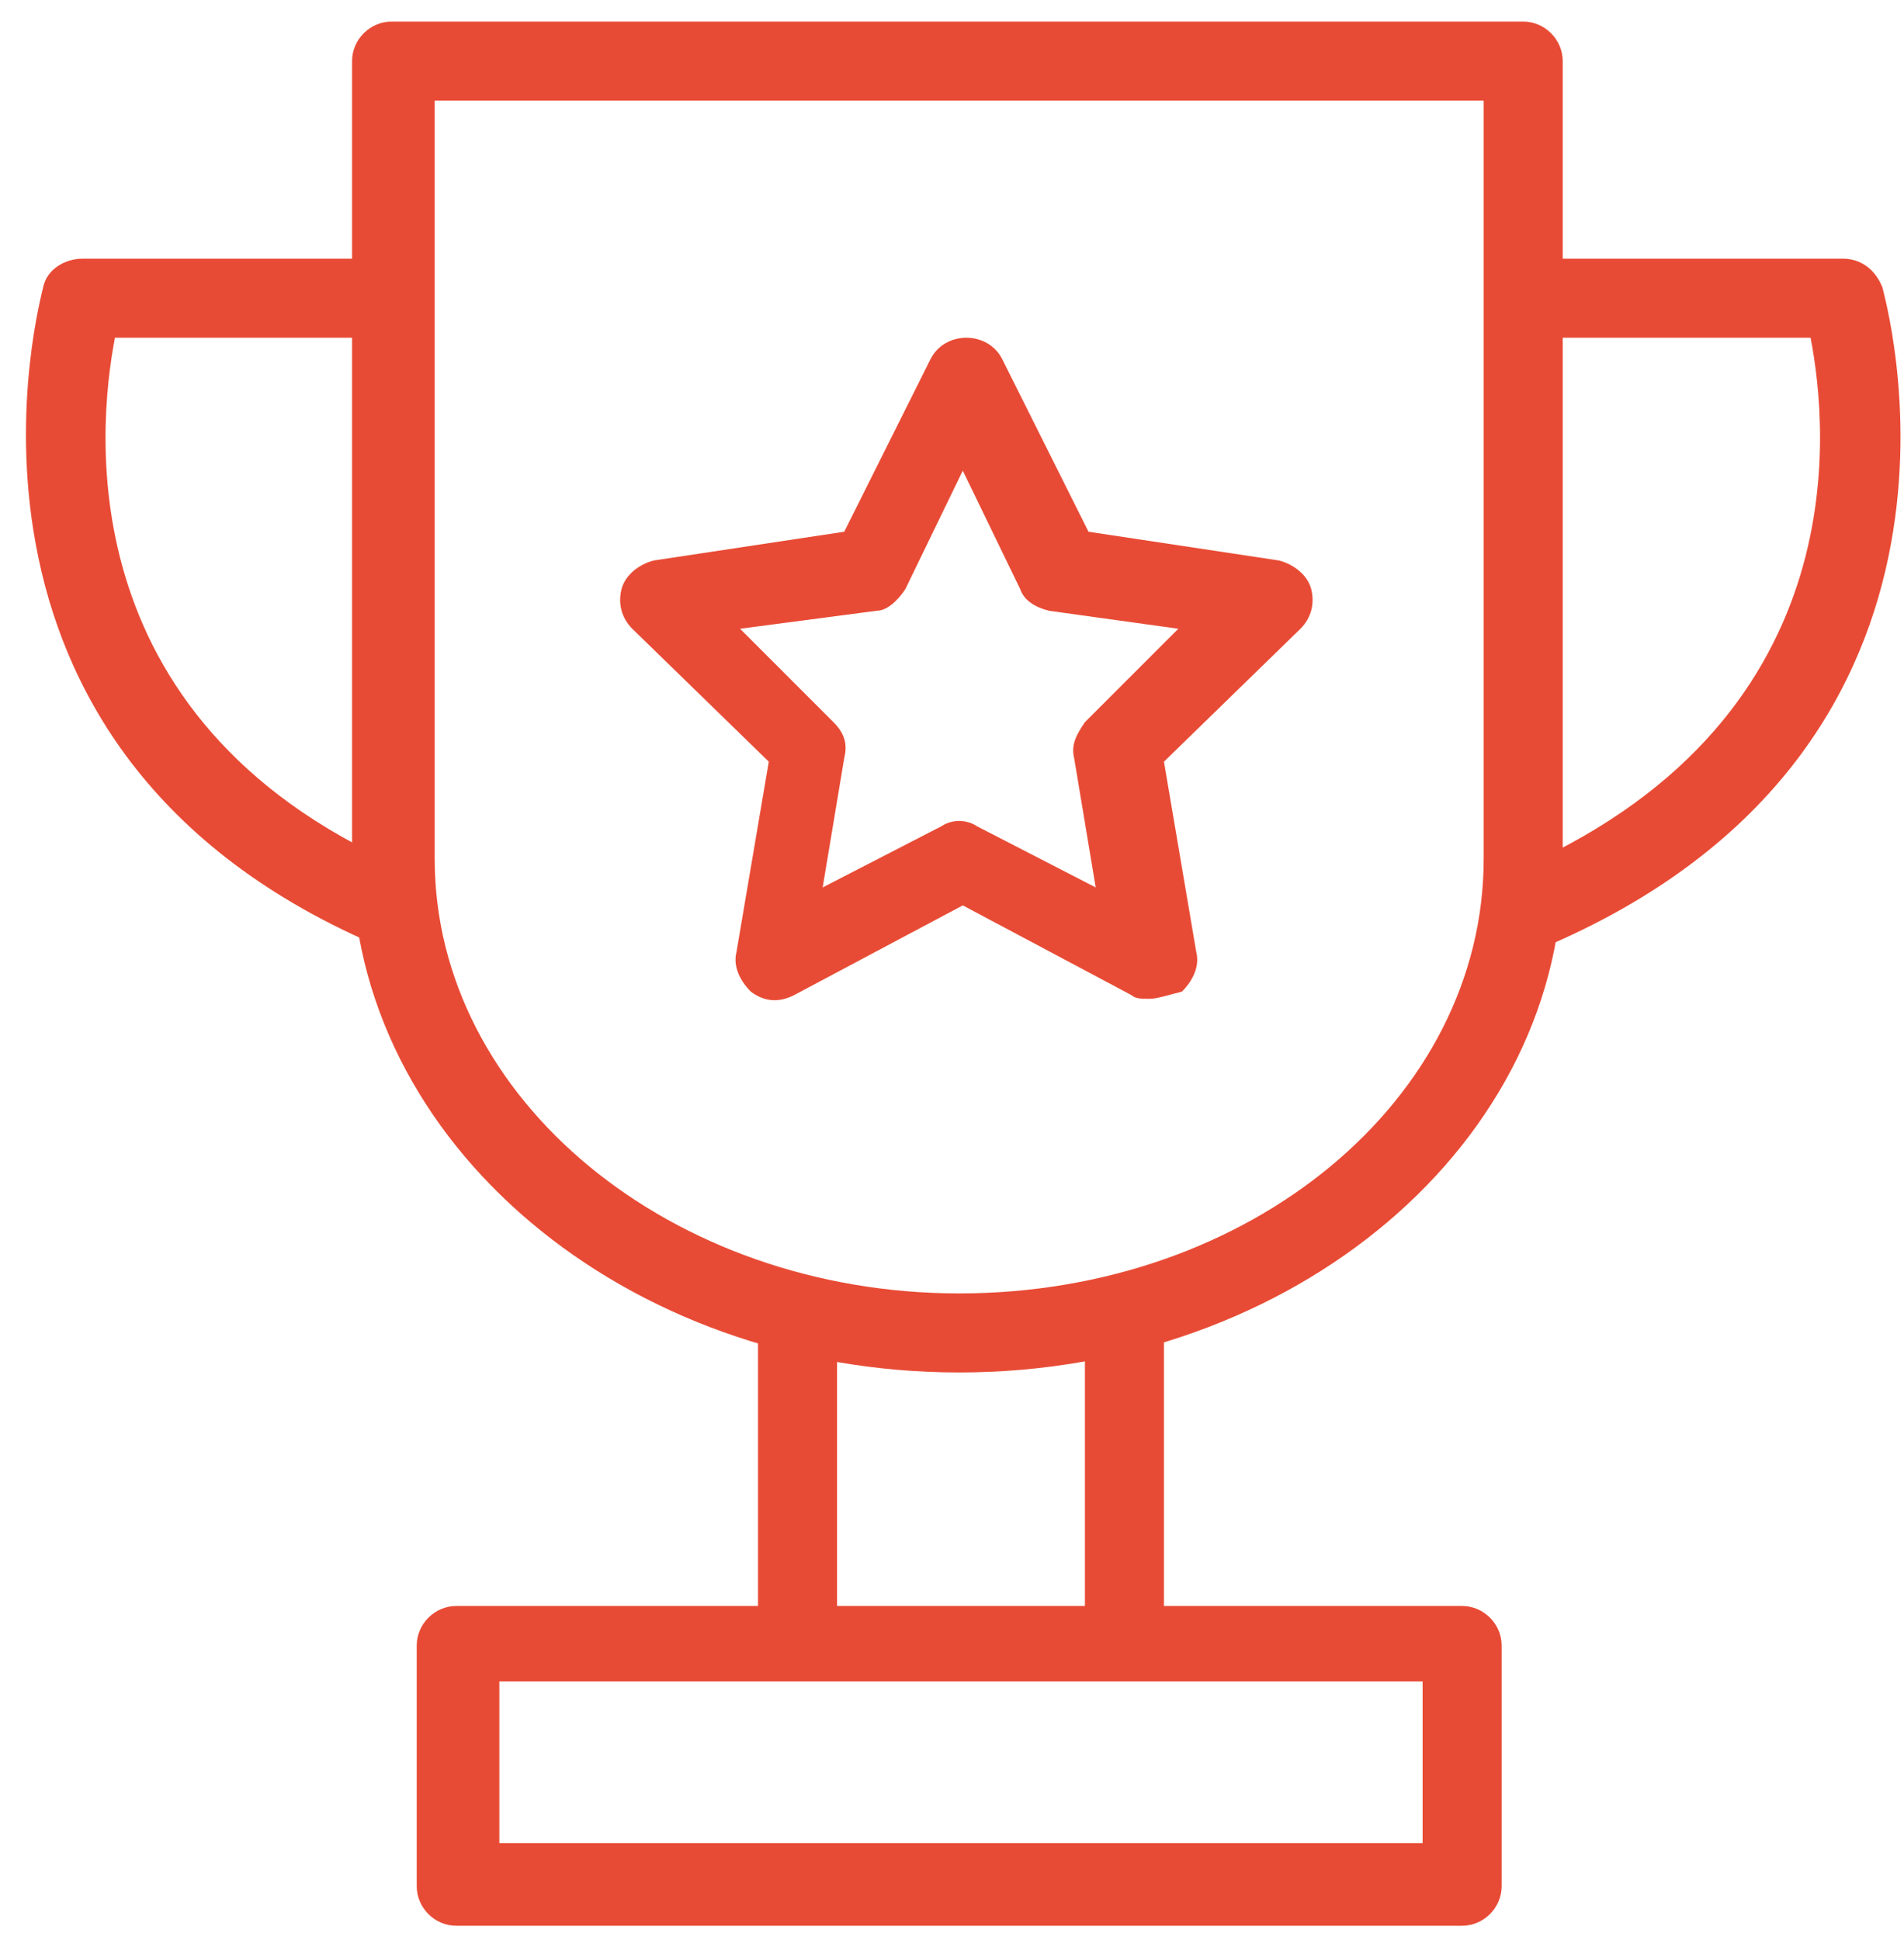
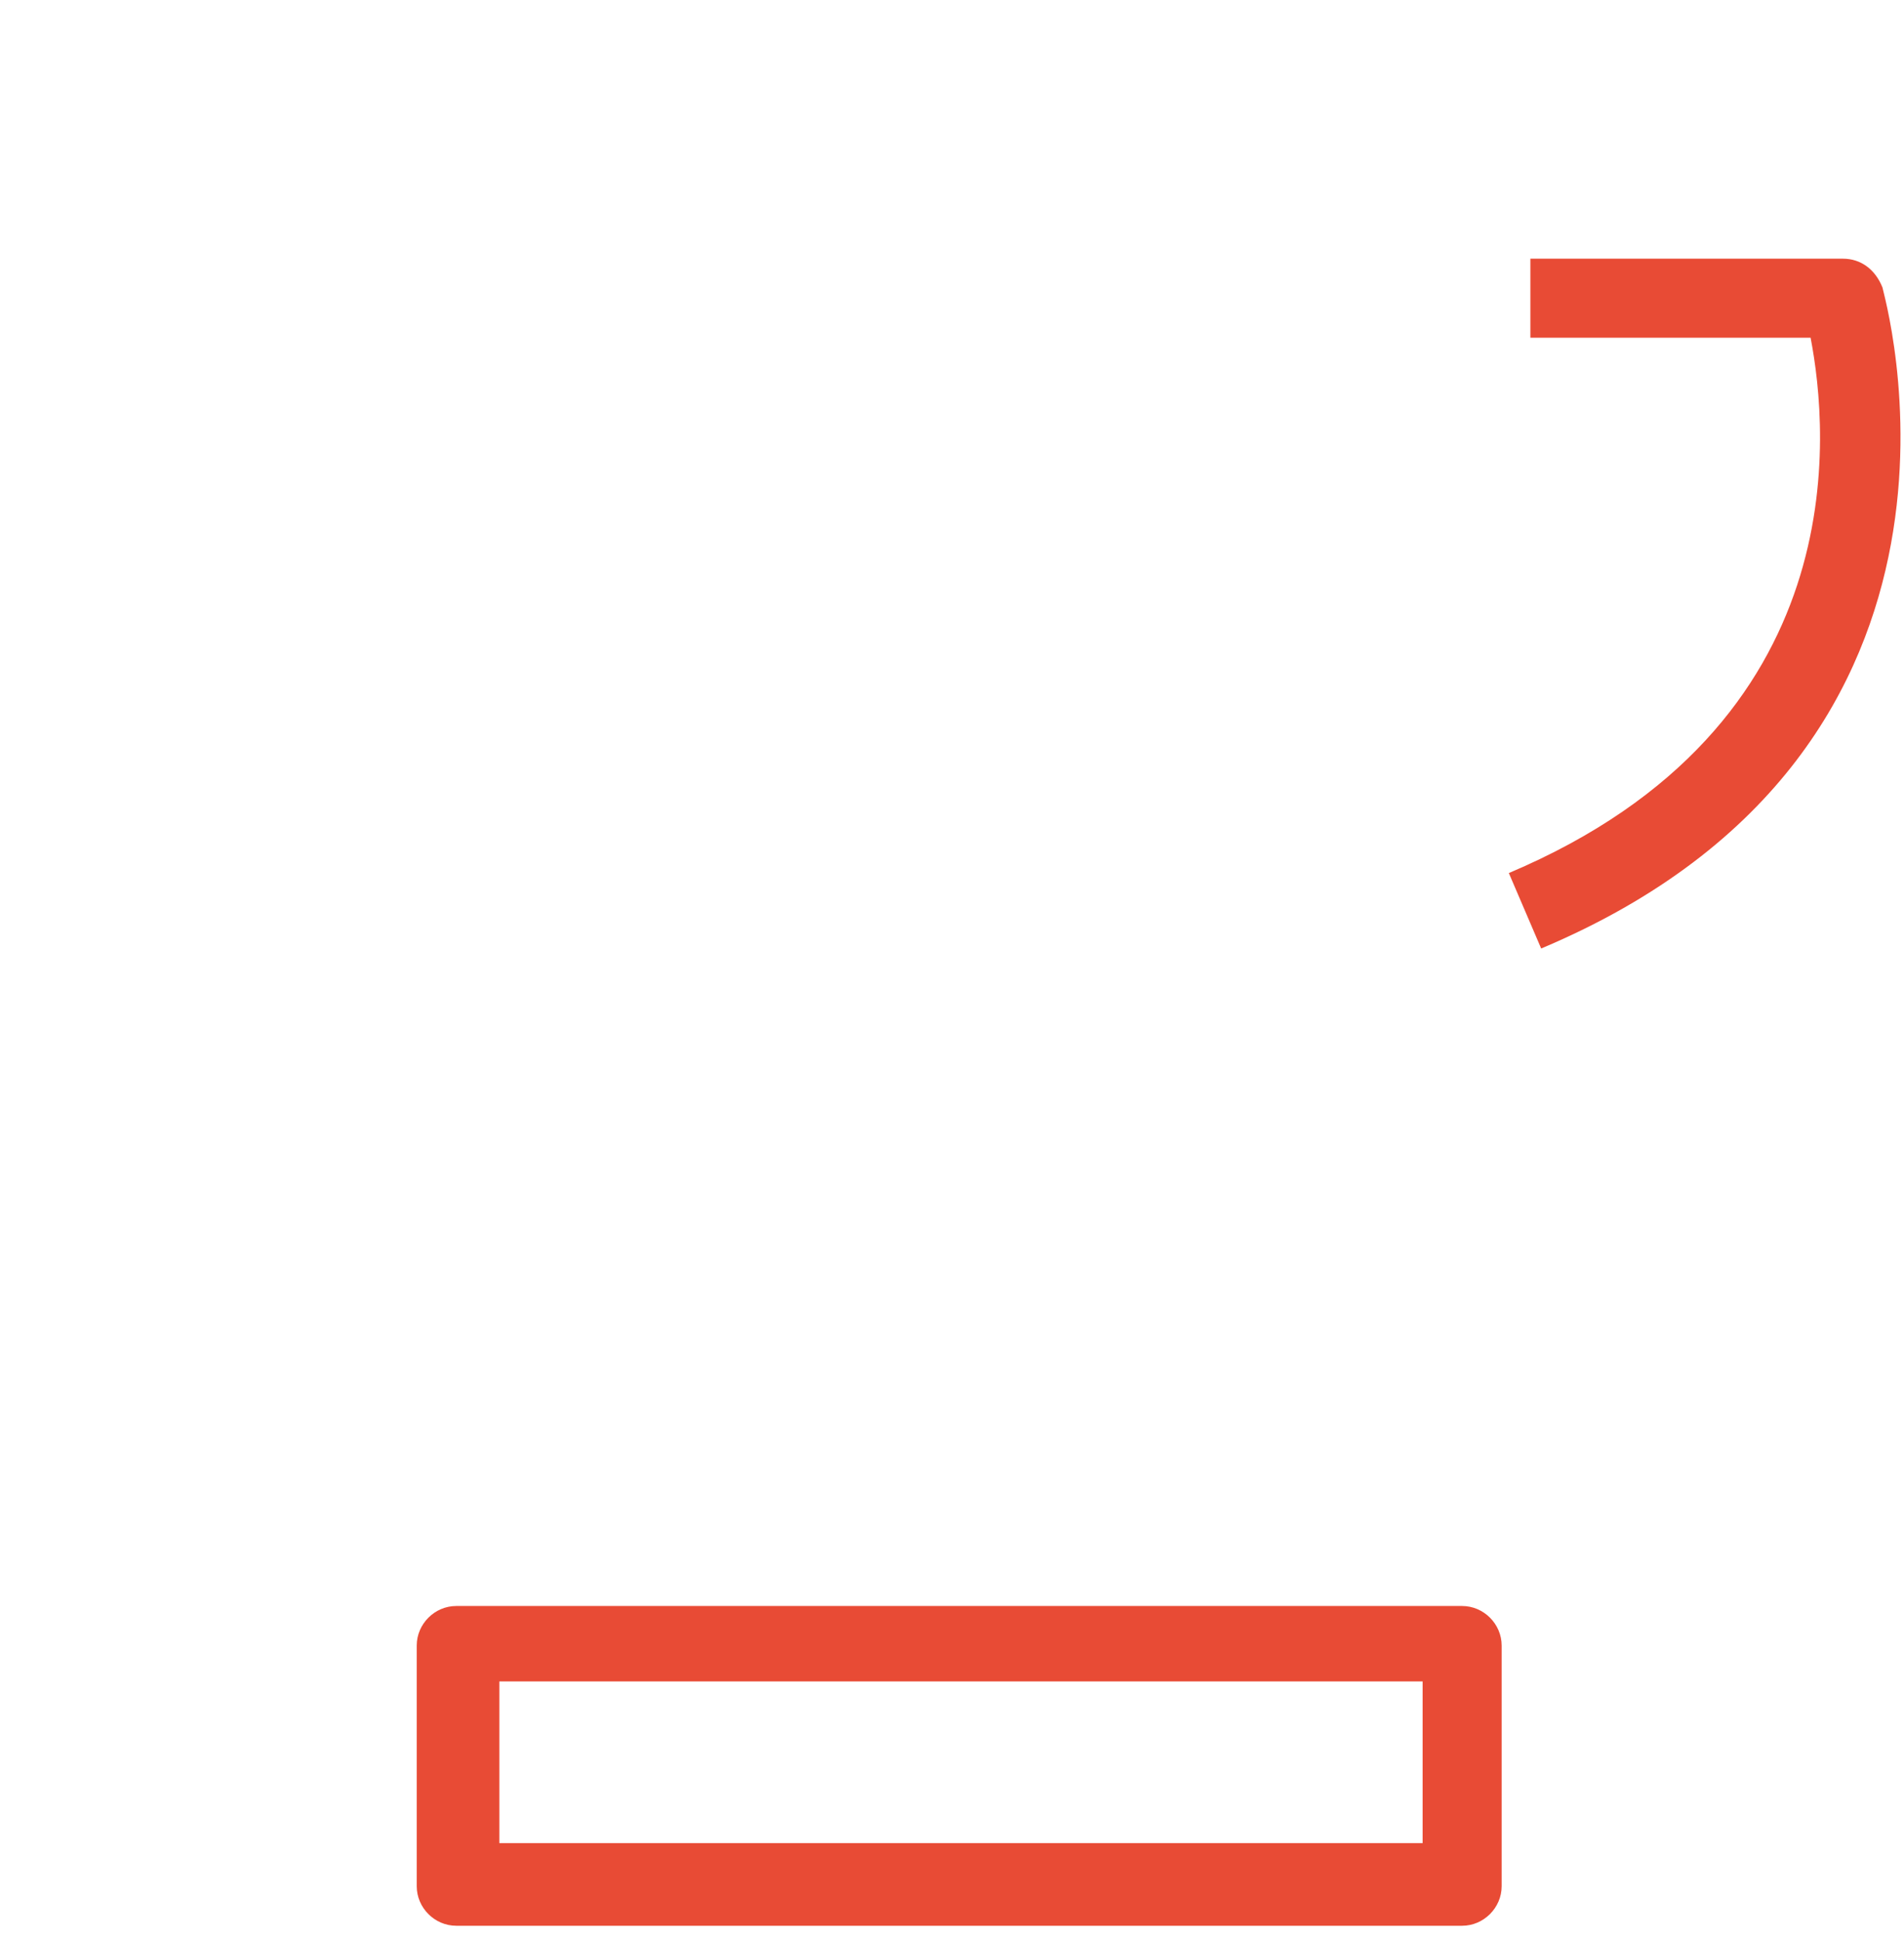
<svg xmlns="http://www.w3.org/2000/svg" width="53px" height="54px" viewBox="0 0 53 54" version="1.1">
  <title>Group</title>
  <desc>Created with Sketch.</desc>
  <g id="Page-1" stroke="none" stroke-width="1" fill="none" fill-rule="evenodd">
    <g id="Group" fill="#E84B35" fill-rule="nonzero">
-       <path d="M26.7,38.2 C17.4,38.2 9.8,31.8 9.8,23.9 L9.8,1.7 C9.8,1.1 10.3,0.6 10.9,0.6 L42.4,0.6 C43,0.6 43.5,1.1 43.5,1.7 L43.5,23.9 C43.6,31.8 36,38.2 26.7,38.2 Z M12.1,2.8 L12.1,23.9 C12.1,30.6 18.7,36 26.7,36 C34.8,36 41.3,30.6 41.3,23.9 L41.3,2.8 L12.1,2.8 Z" id="Shape" />
-       <path d="M10.7,26.4 C-2.5,20.9 1.2,8.1 1.2,8 C1.3,7.5 1.8,7.2 2.3,7.2 L11,7.2 L11,9.4 L3.2,9.4 C2.7,12 1.9,20.3 11.6,24.3 L10.7,26.4 Z" id="Path" />
      <path d="M42.9,26.4 L42,24.3 C51.7,20.2 50.9,12 50.4,9.4 L42.6,9.4 L42.6,7.2 L51.3,7.2 C51.8,7.2 52.2,7.5 52.4,8 C52.4,8.1 56.2,20.8 42.9,26.4 Z" id="Path" />
-       <rect id="Rectangle" x="21.1" y="36.5" width="2.2" height="10" />
-       <rect id="Rectangle" x="30.2" y="36.5" width="2.2" height="10" />
      <path d="M40.7,53.6 L12.7,53.6 C12.1,53.6 11.6,53.1 11.6,52.5 L11.6,45.8 C11.6,45.2 12.1,44.7 12.7,44.7 L40.7,44.7 C41.3,44.7 41.8,45.2 41.8,45.8 L41.8,52.5 C41.8,53.1 41.3,53.6 40.7,53.6 Z M13.9,51.3 L39.6,51.3 L39.6,46.8 L13.9,46.8 L13.9,51.3 L13.9,51.3 Z" id="Shape" />
-       <path d="M32,27.8 C31.8,27.8 31.6,27.8 31.5,27.7 L26.8,25.2 L22.1,27.7 C21.7,27.9 21.3,27.9 20.9,27.6 C20.6,27.3 20.4,26.9 20.5,26.5 L21.4,21.2 L17.6,17.5 C17.3,17.2 17.2,16.8 17.3,16.4 C17.4,16 17.8,15.7 18.2,15.6 L23.5,14.8 L25.9,10 C26.1,9.6 26.5,9.4 26.9,9.4 L26.9,9.4 C27.3,9.4 27.7,9.6 27.9,10 L30.3,14.8 L35.6,15.6 C36,15.7 36.4,16 36.5,16.4 C36.6,16.8 36.5,17.2 36.2,17.5 L32.4,21.2 L33.3,26.5 C33.4,26.9 33.2,27.3 32.9,27.6 C32.5,27.7 32.2,27.8 32,27.8 Z M20.6,17.5 L23.2,20.1 C23.5,20.4 23.6,20.7 23.5,21.1 L22.9,24.7 L26.2,23 C26.5,22.8 26.9,22.8 27.2,23 L30.5,24.7 L29.9,21.1 C29.8,20.7 30,20.4 30.2,20.1 L32.8,17.5 L29.2,17 C28.8,16.9 28.5,16.7 28.4,16.4 L26.8,13.1 L25.2,16.4 C25,16.7 24.7,17 24.4,17 L20.6,17.5 Z" id="Shape" />
    </g>
  </g>
</svg>